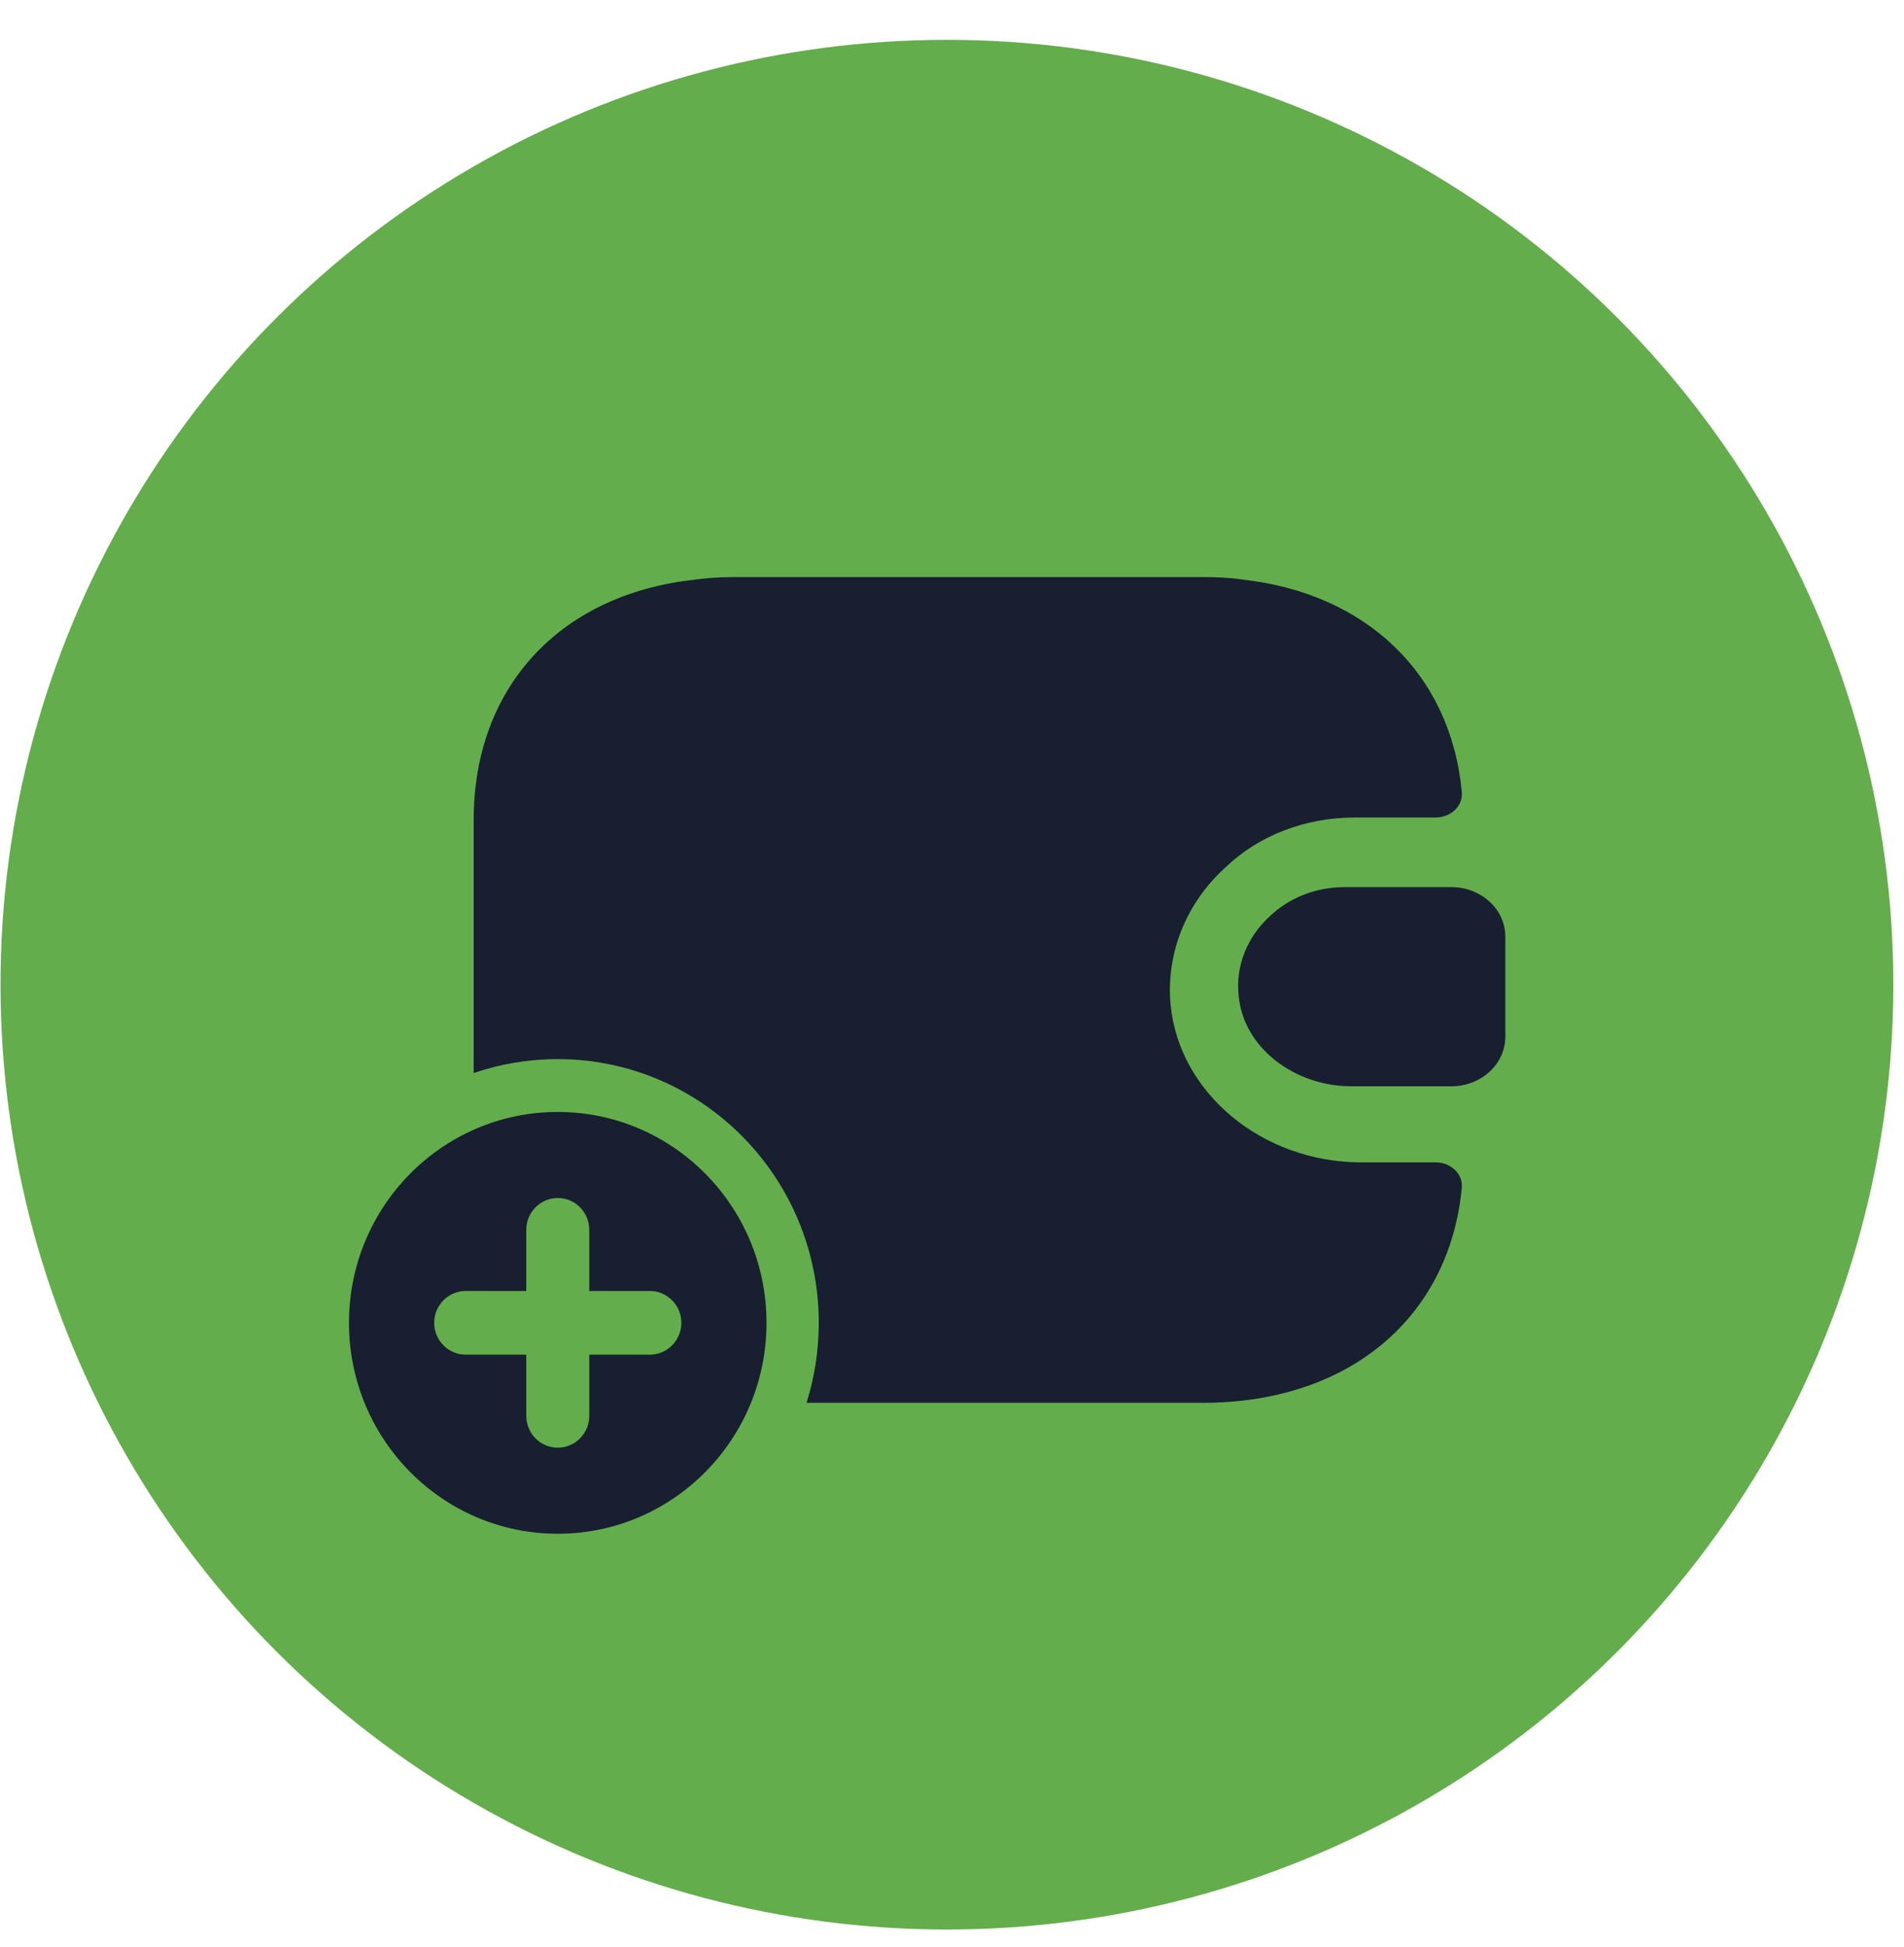
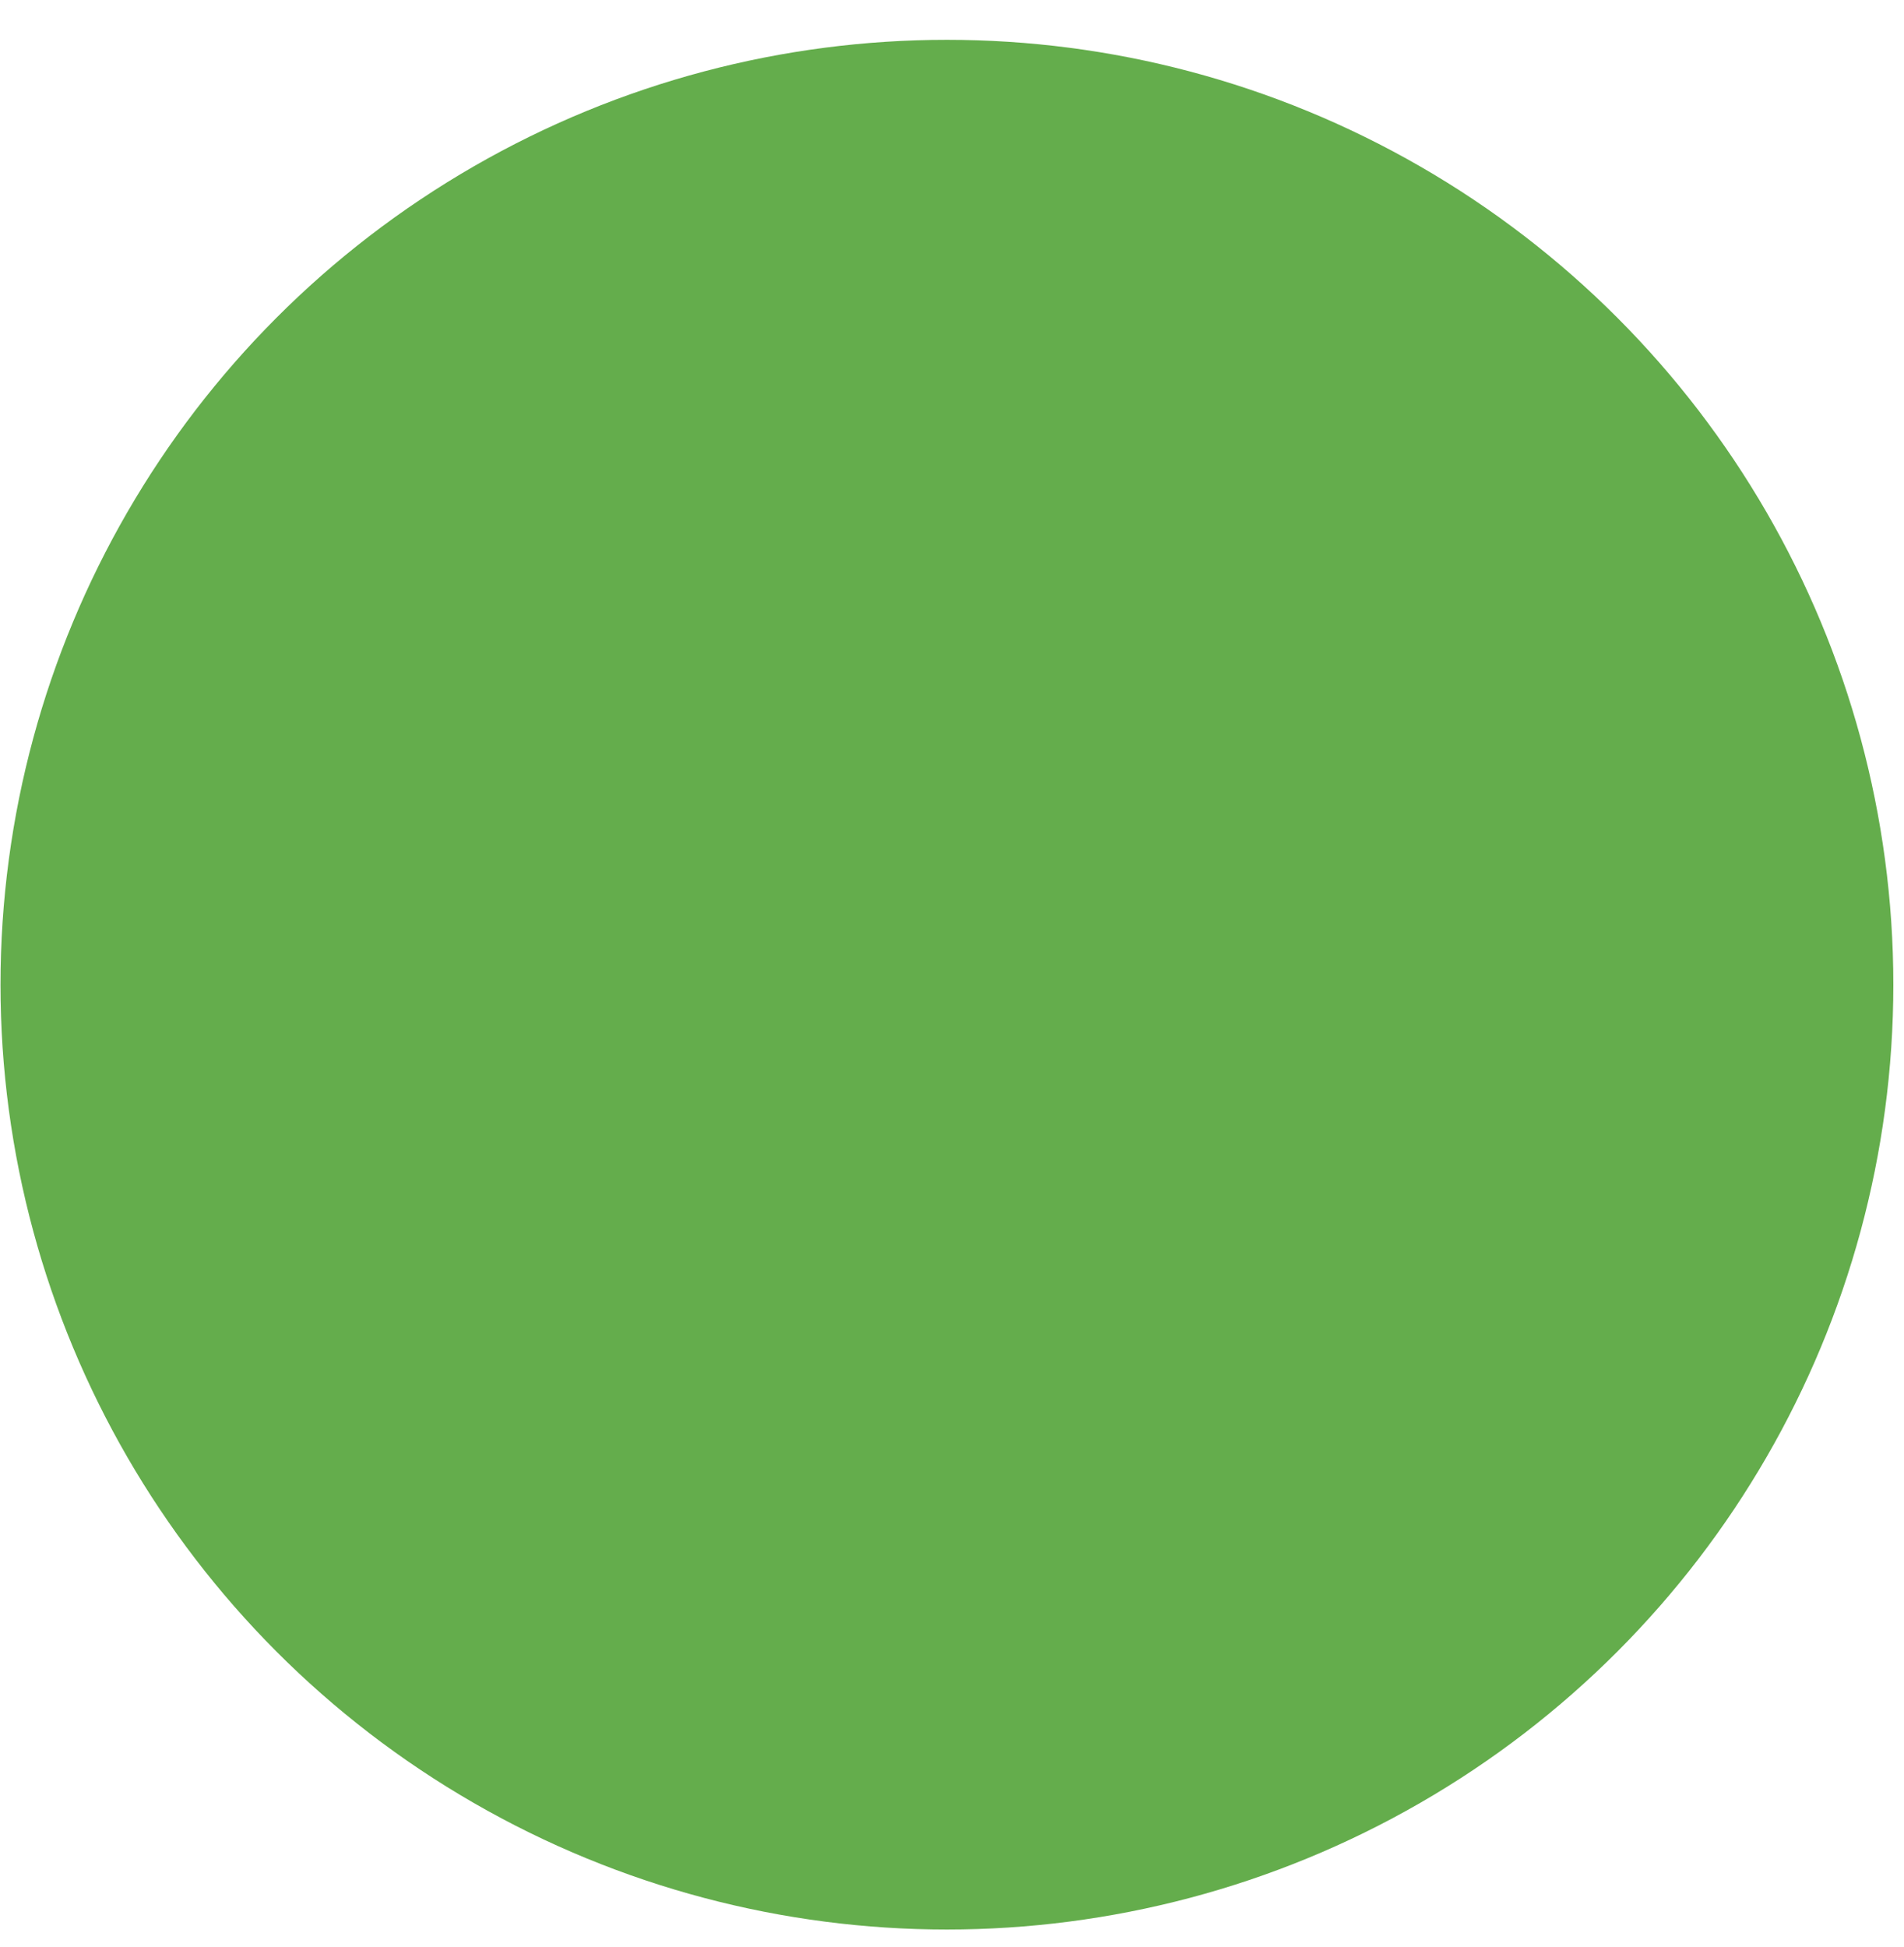
<svg xmlns="http://www.w3.org/2000/svg" width="45" height="46" viewBox="0 0 45 46" fill="none">
  <g id="Group 1171279808">
    <ellipse id="Ellipse 291" cx="22.38" cy="23.268" rx="22.368" ry="22.327" fill="#64AD4C" />
    <g id="Group 1171277434">
-       <path id="Union" fill-rule="evenodd" clip-rule="evenodd" d="M34.548 28.076C34.252 31.14 31.876 33.149 28.429 33.149H19.062C19.25 32.553 19.351 31.918 19.351 31.259C19.351 27.817 16.588 25.027 13.18 25.027C12.486 25.027 11.818 25.143 11.195 25.356V19.375C11.195 16.254 13.214 14.073 16.353 13.706C16.673 13.66 17.005 13.637 17.35 13.637H28.429C28.75 13.637 29.057 13.648 29.353 13.694C32.295 14.015 34.289 15.932 34.548 18.71C34.585 19.043 34.289 19.318 33.932 19.318H32.024C30.842 19.318 29.747 19.743 28.959 20.5C28.023 21.35 27.555 22.543 27.666 23.737C27.863 25.826 29.833 27.467 32.172 27.467H33.932C34.289 27.467 34.585 27.743 34.548 28.076ZM13.182 36.243C15.907 36.243 18.116 34.011 18.116 31.259C18.116 28.507 15.907 26.276 13.182 26.276C10.457 26.276 8.248 28.507 8.248 31.259C8.248 34.011 10.457 36.243 13.182 36.243ZM13.927 29.061C13.927 28.646 13.594 28.309 13.182 28.309C12.771 28.309 12.438 28.646 12.438 29.061V30.506H11.007C10.596 30.506 10.262 30.843 10.262 31.258C10.262 31.674 10.596 32.011 11.007 32.011H12.438V33.456C12.438 33.872 12.771 34.209 13.182 34.209C13.594 34.209 13.927 33.872 13.927 33.456V32.011H15.359C15.77 32.011 16.103 31.674 16.103 31.258C16.103 30.843 15.77 30.506 15.359 30.506H13.927V29.061Z" fill="#171F30" />
-       <path id="Vector" d="M35.577 22.134V24.498C35.577 25.129 35.035 25.646 34.345 25.669H31.933C30.603 25.669 29.384 24.762 29.274 23.522C29.2 22.799 29.495 22.122 30.012 21.651C30.468 21.215 31.096 20.963 31.785 20.963H34.345C35.035 20.986 35.577 21.502 35.577 22.134Z" fill="#171F30" />
-     </g>
+       </g>
  </g>
</svg>